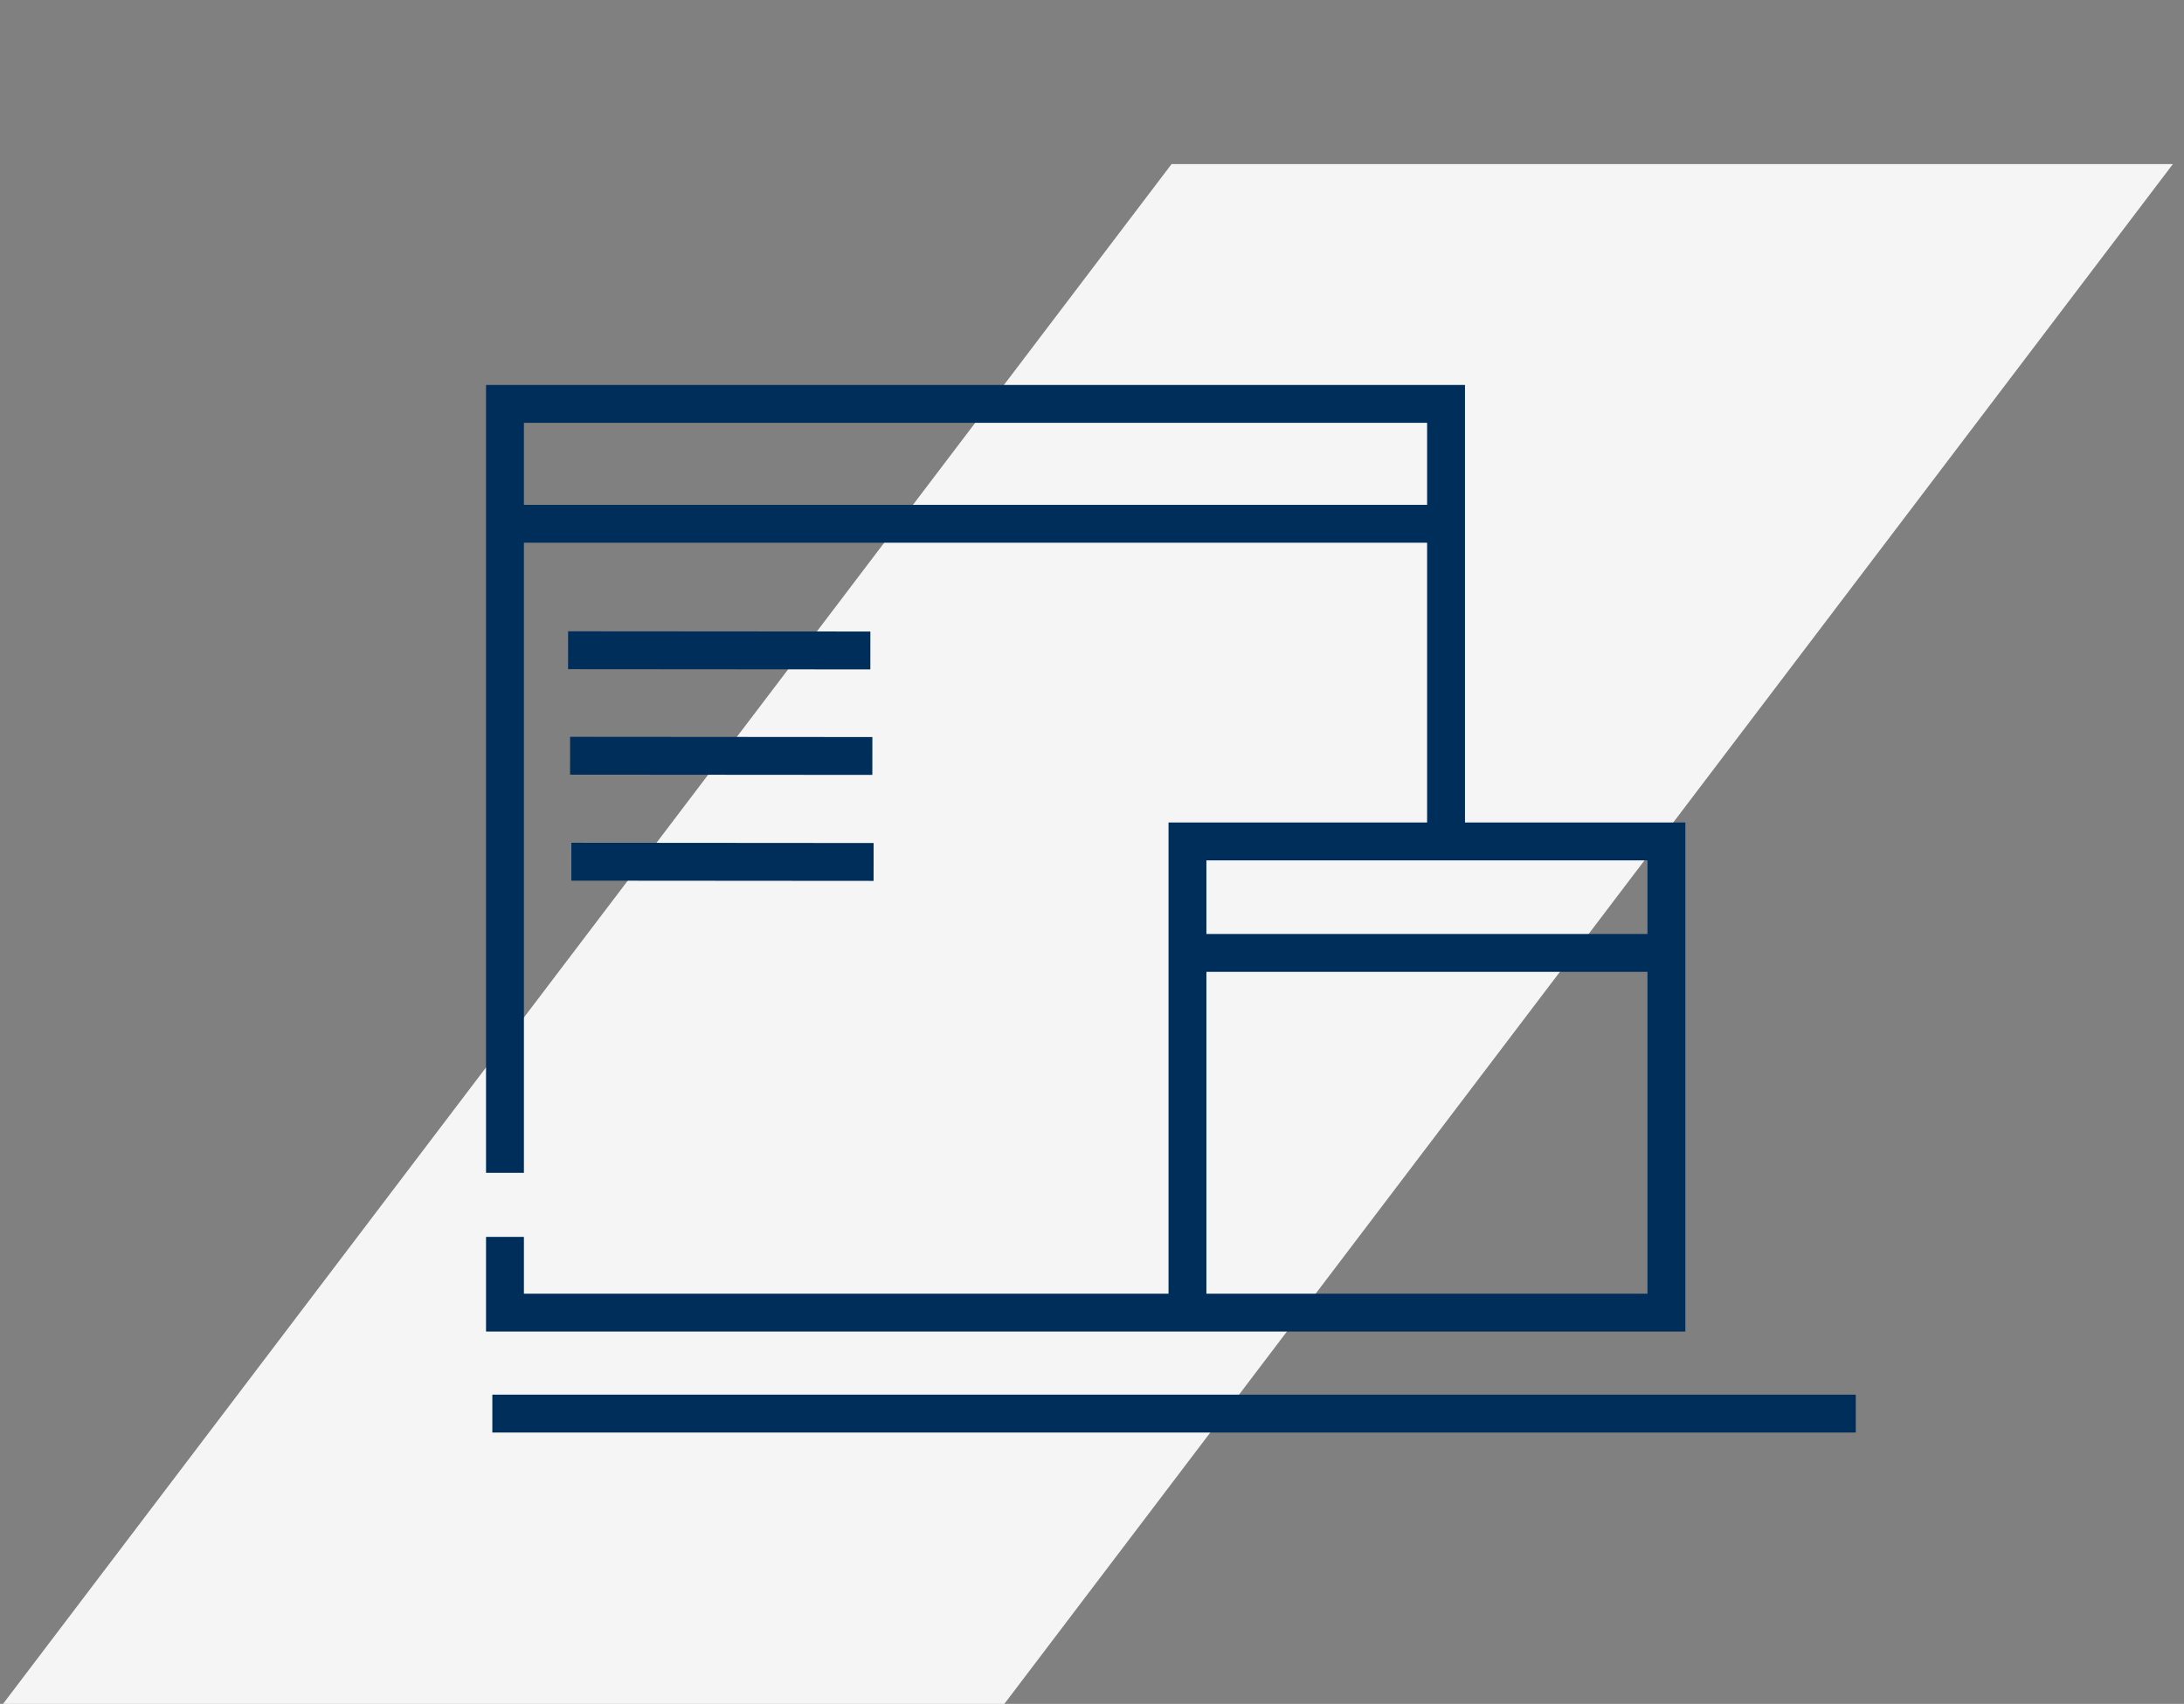
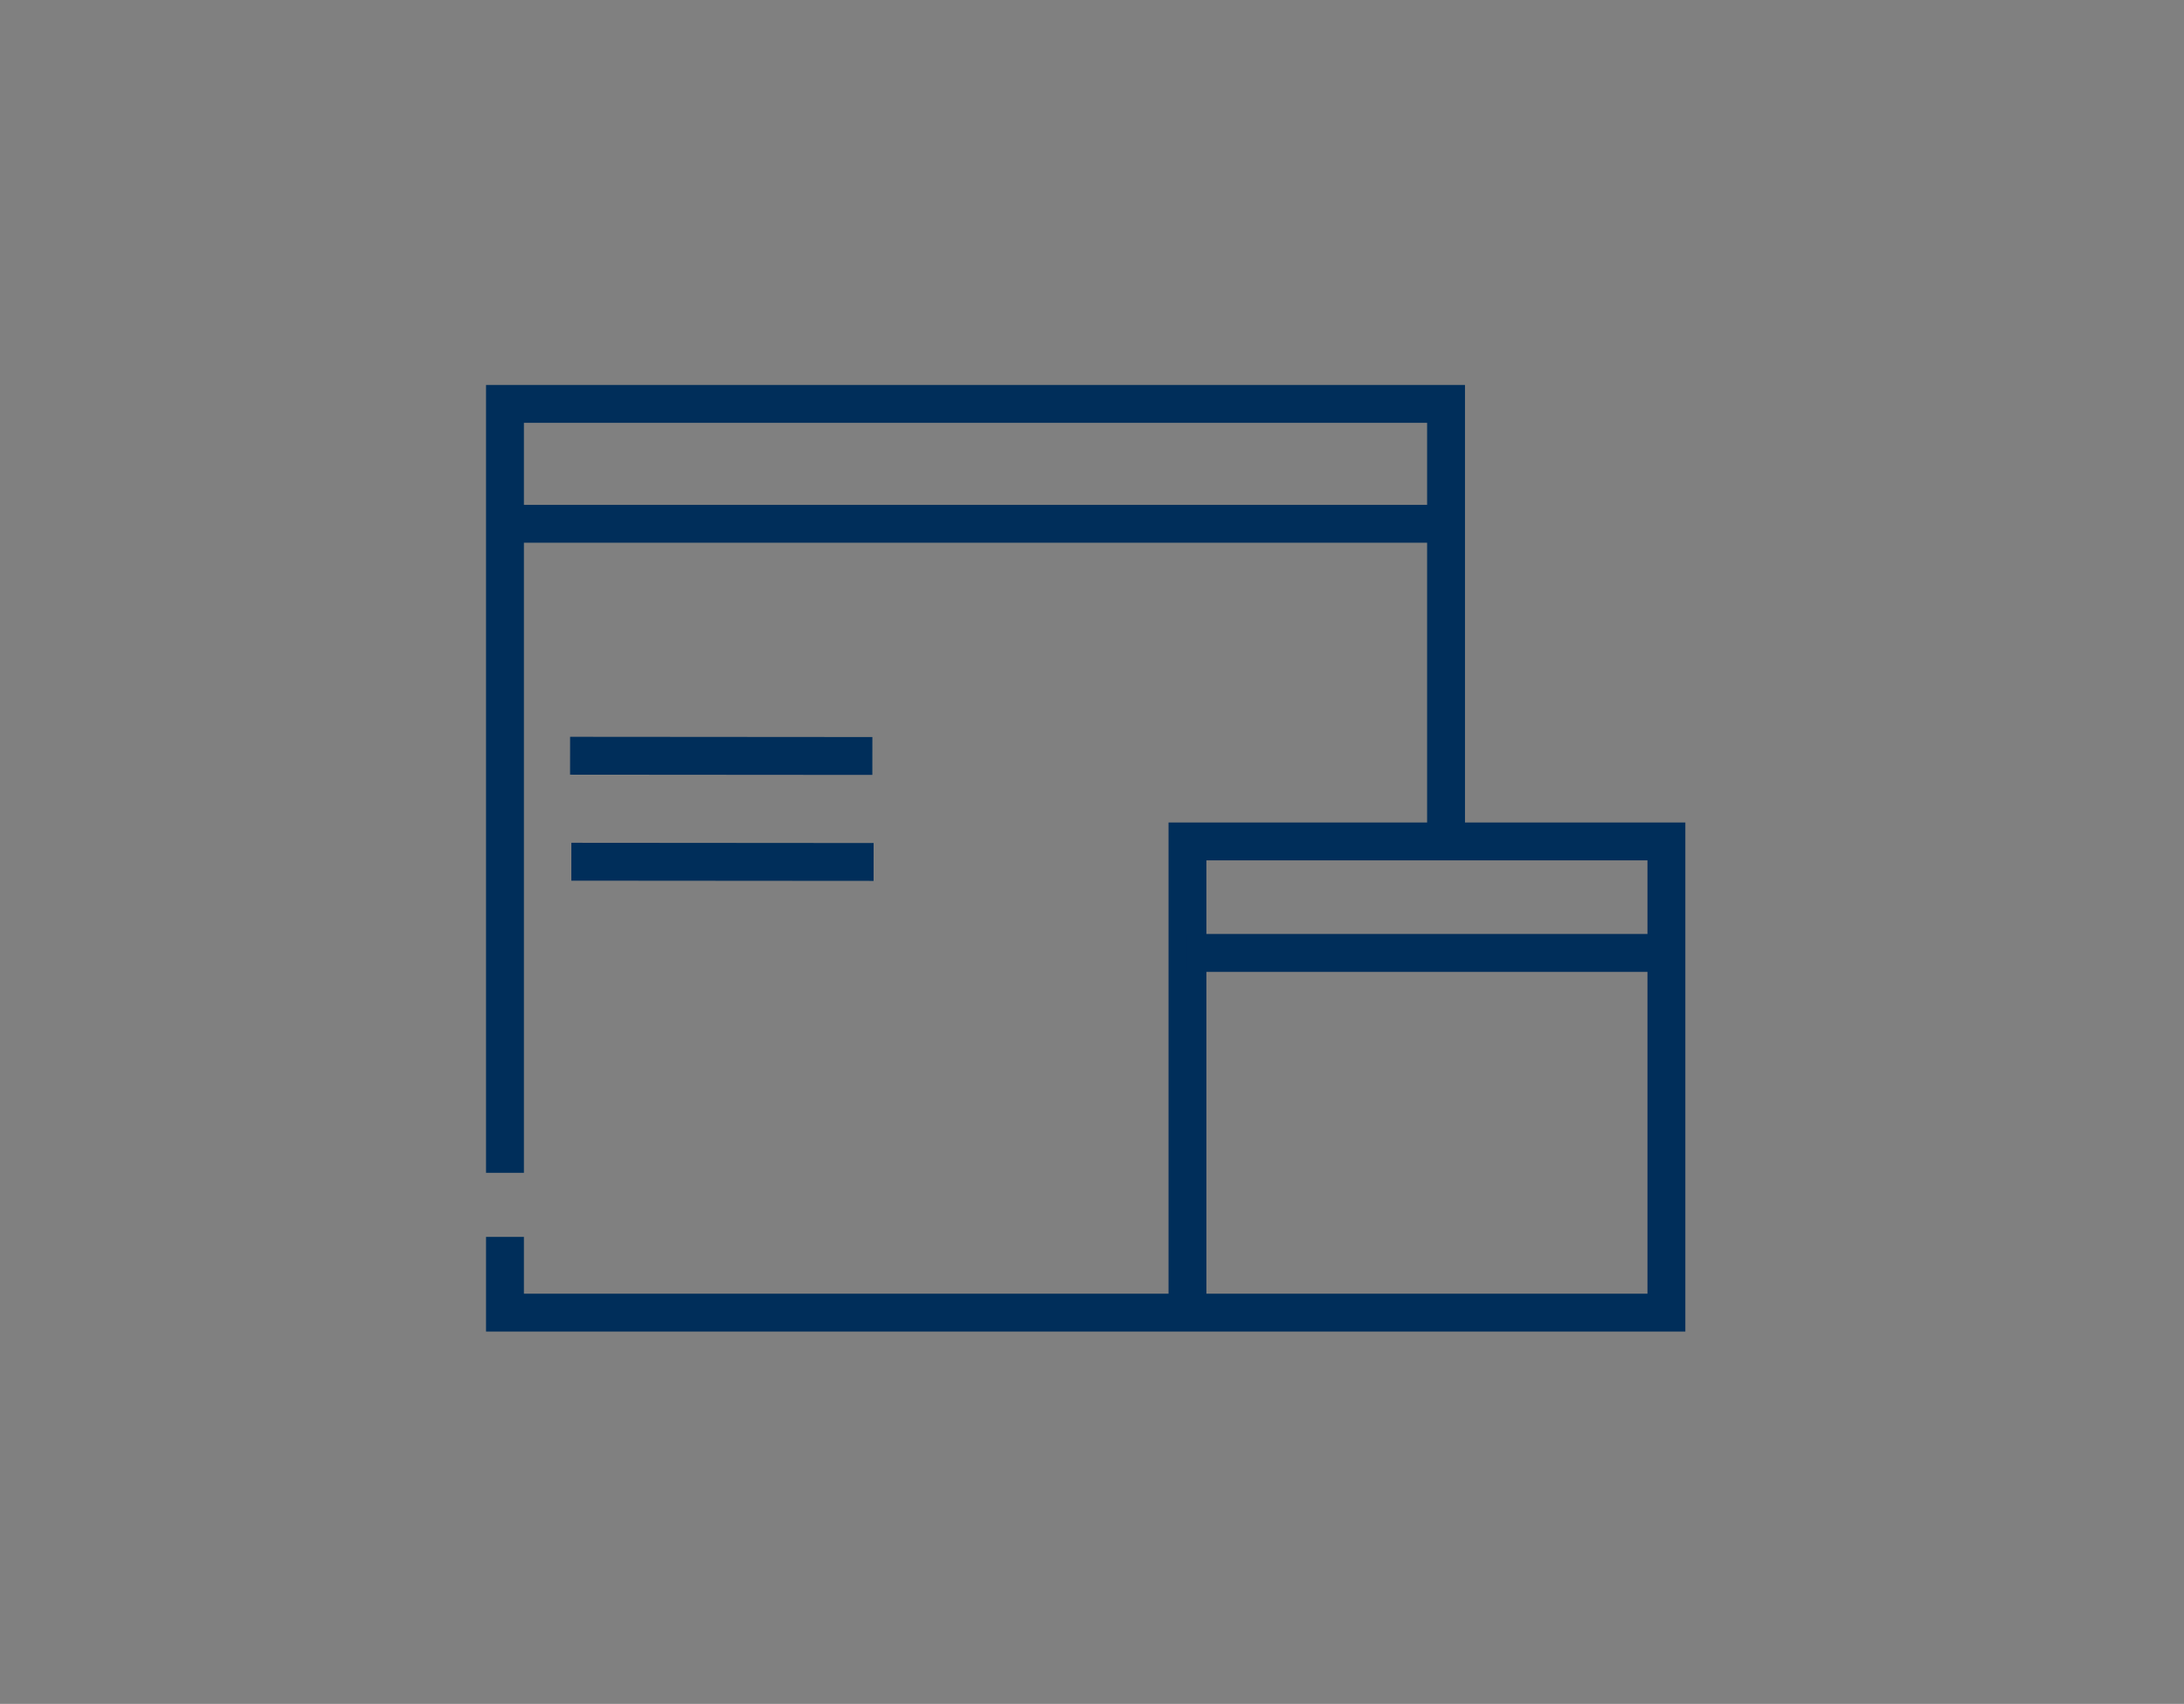
<svg xmlns="http://www.w3.org/2000/svg" width="173" height="135" viewBox="0 0 173 135" fill="none">
  <rect x="0" y="0" width="173" height="135" fill="#808080" stroke="none" />
  <g id="Frame 1080" clip-path="url(#clip0_1499_5950)">
    <g id="Group 1617">
-       <path id="Vector" d="M92.802 13H172.12L79.317 135.317H0L92.802 13Z" fill="#F5F5F5" />
      <g id="Group 2130">
        <path id="Rectangle 399" d="M114.545 66.667V49.333V32H40V92.923M94.062 104H109.636H40V98M94.062 104H132V85.333V66.667H113.031H94.062V85.333V104Z" stroke="#002E5A" stroke-width="3" />
-         <path id="Line 56" d="M39 112L147 112" stroke="#002E5A" stroke-width="3" />
        <path id="Line 59" d="M39.5 41.5L114.5 41.5" stroke="#002E5A" stroke-width="3" />
        <g id="Group 1613">
-           <path id="Vector_2" d="M68.943 51.536L45 51.518" stroke="#002E5A" stroke-width="3" />
          <path id="Vector_3" d="M69.102 59.896L45.158 59.878" stroke="#002E5A" stroke-width="3" />
          <path id="Vector_4" d="M69.2 68.293L45.257 68.275" stroke="#002E5A" stroke-width="3" />
        </g>
        <path id="Line 57" d="M94 75.5H132" stroke="#002E5A" stroke-width="3" />
      </g>
    </g>
  </g>
  <defs>
    <clipPath id="clip0_1499_5950">
      <rect width="173" height="135" fill="white" />
    </clipPath>
  </defs>
</svg>